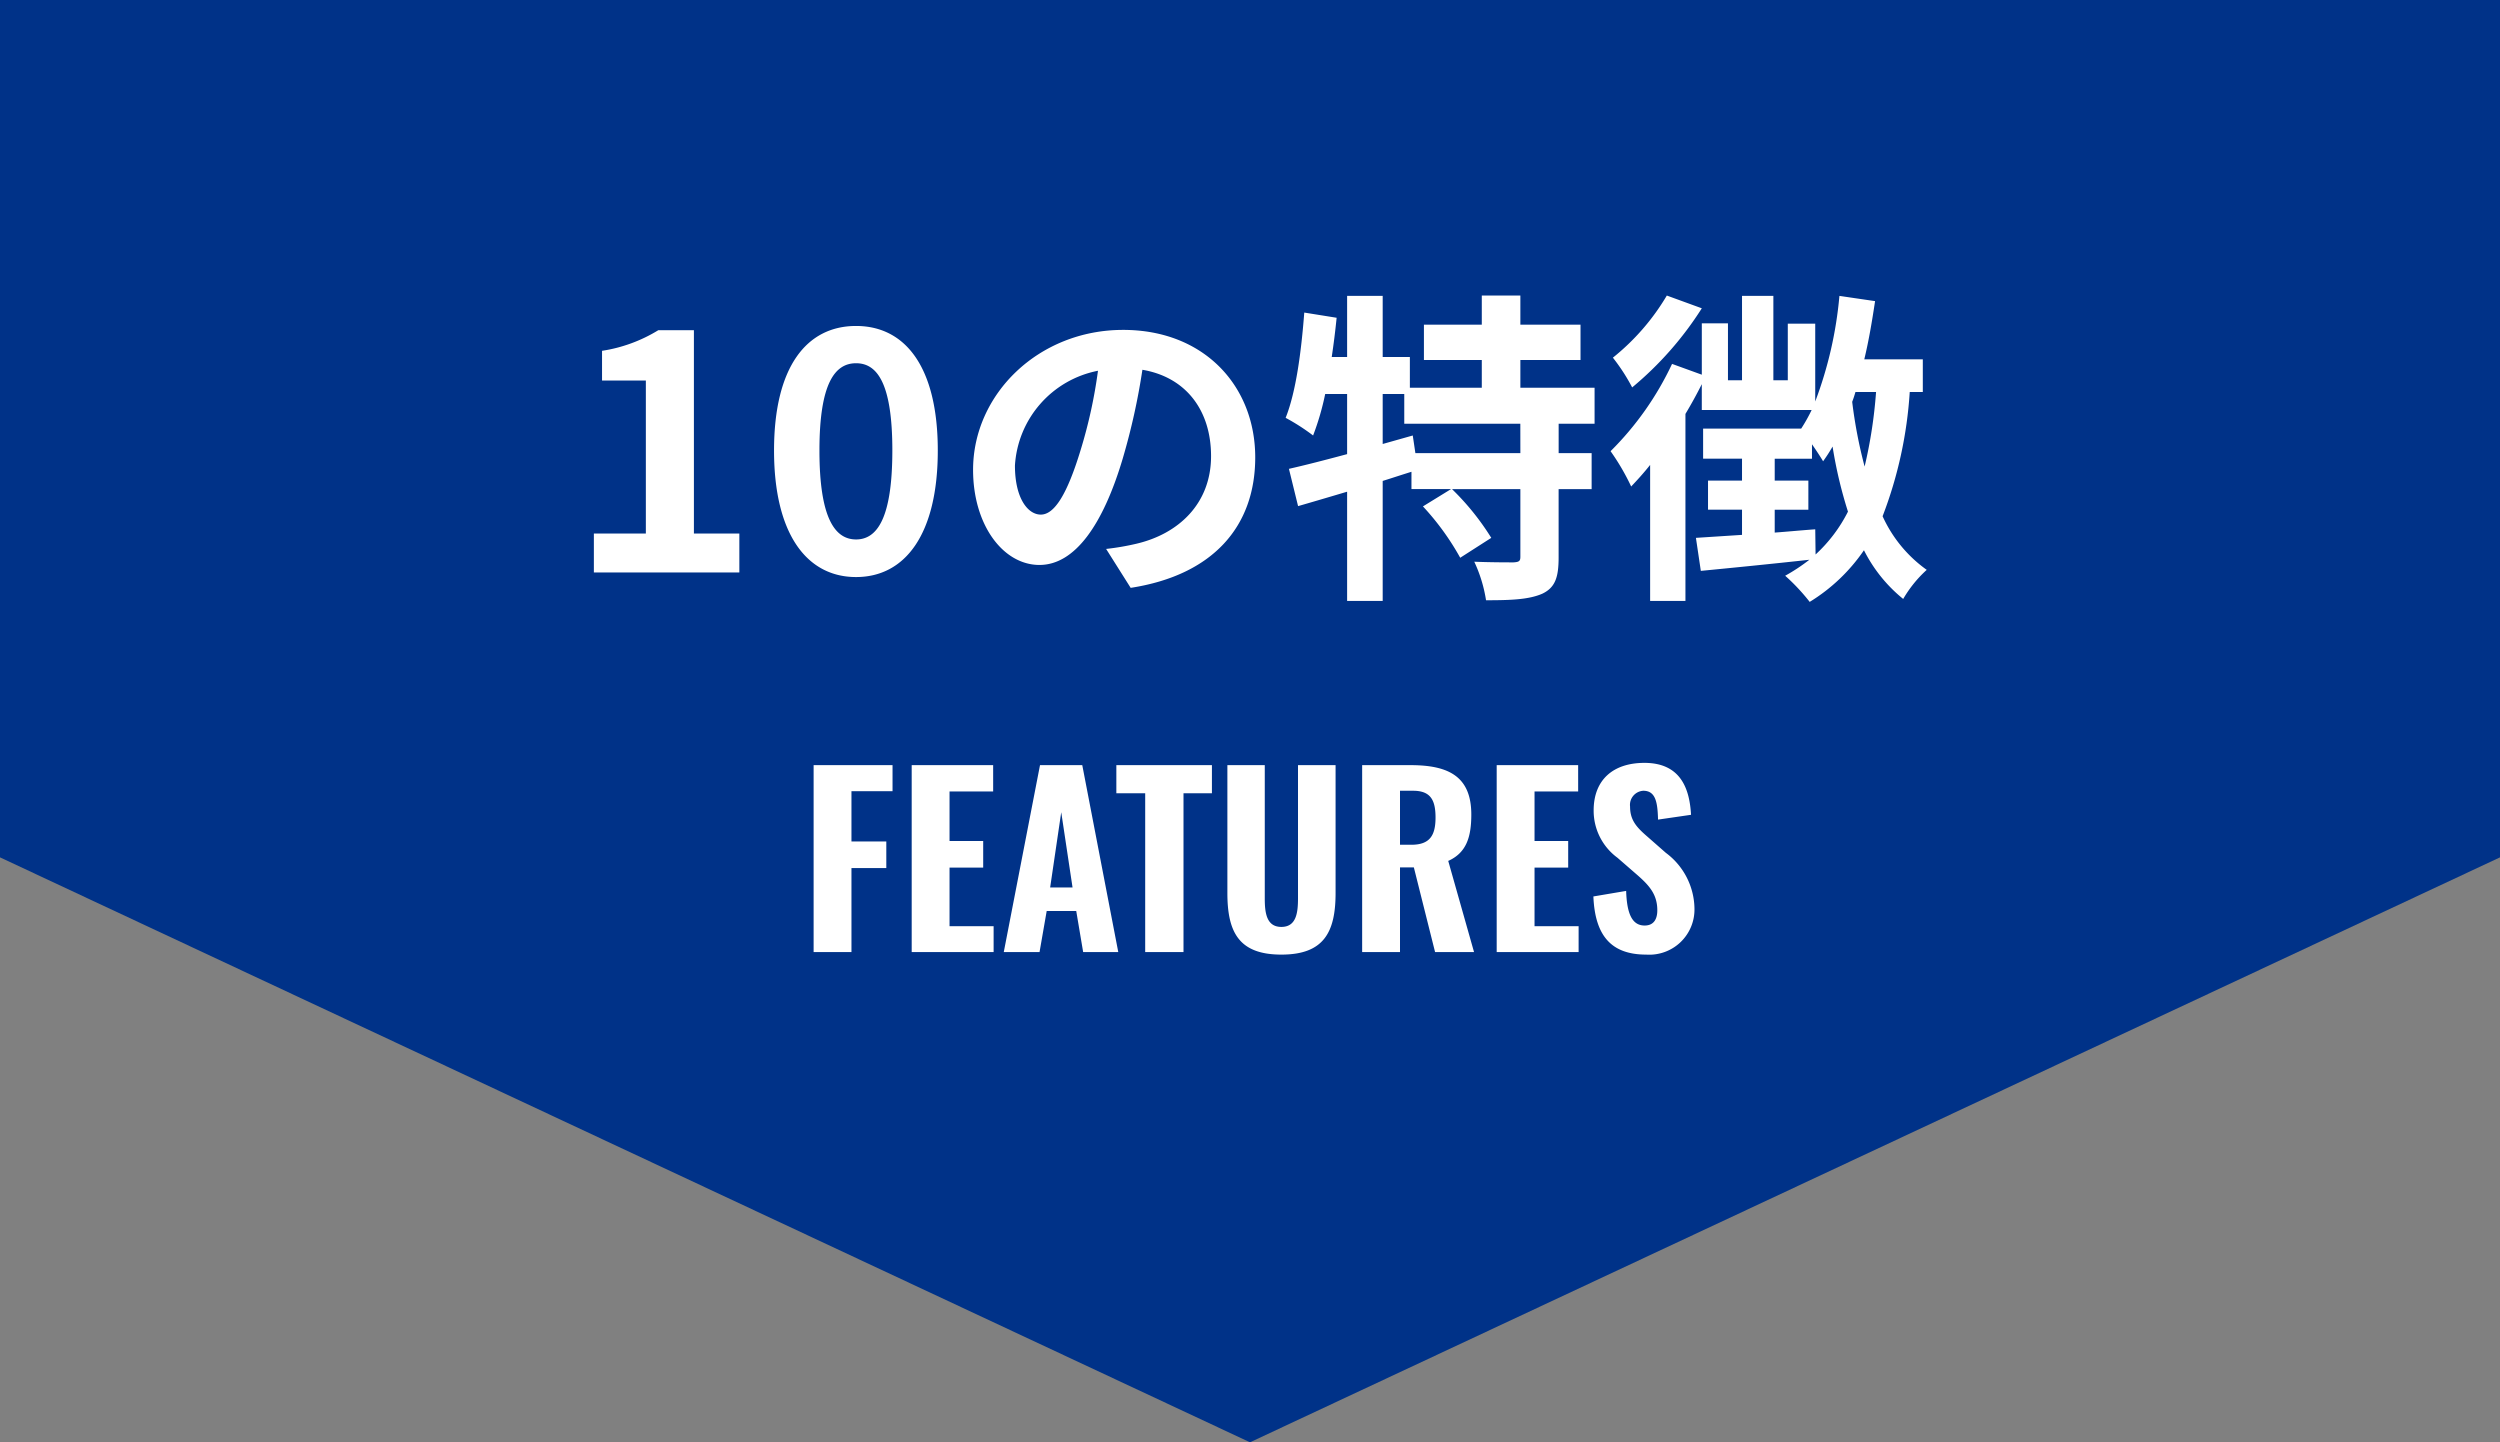
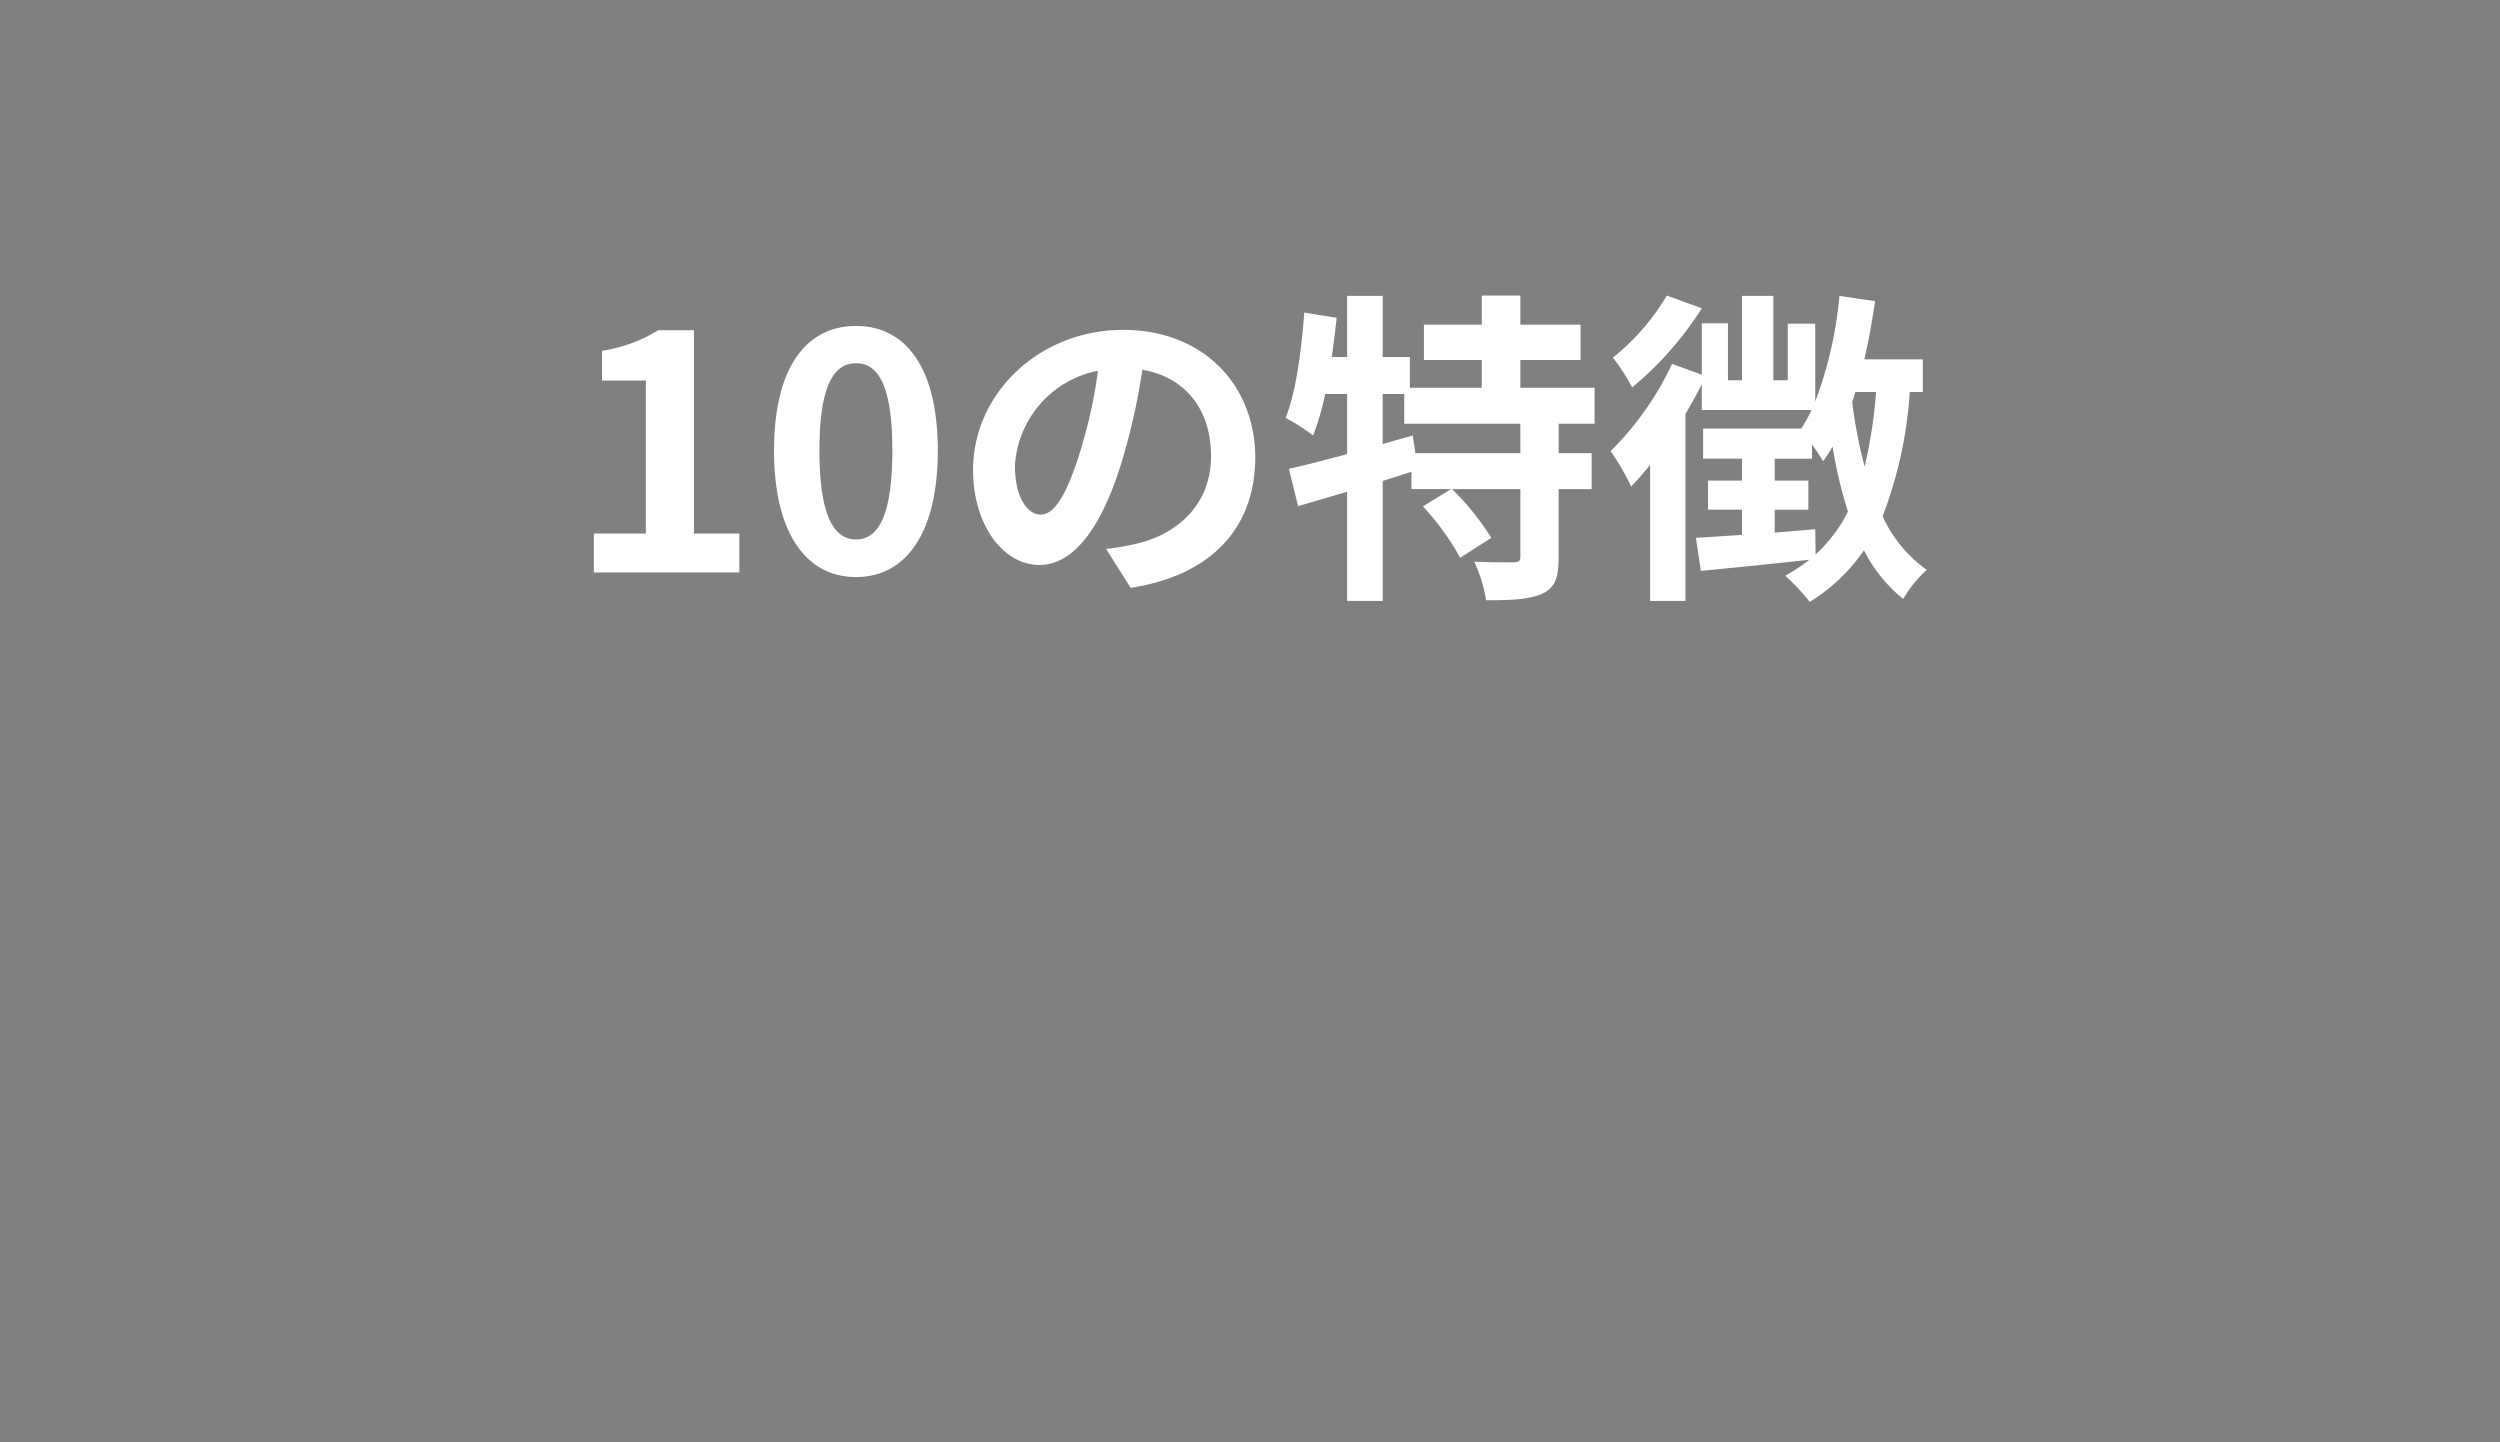
<svg xmlns="http://www.w3.org/2000/svg" width="260" height="150" viewBox="0 0 260 150">
  <rect x="0" y="0" width="260" height="150" fill="#808080" stroke="none" />
  <g id="feature-ten" transform="translate(-590 -5316.668)">
-     <path id="パス_308" data-name="パス 308" d="M89.165,0,150,130,89.165,260H0V0Z" transform="translate(850 5316.668) rotate(90)" fill="#003288" />
    <path id="パス_1131" data-name="パス 1131" d="M-68.238,0h15.13V-4.046h-4.726V-25.194H-61.54a15.7,15.7,0,0,1-5.848,2.142v3.094h4.556V-4.046h-5.406ZM-40.97.476c5.134,0,8.5-4.488,8.5-13.158s-3.366-12.954-8.5-12.954S-49.5-21.386-49.5-12.682C-49.5-4.012-46.1.476-40.97.476Zm0-3.91c-2.176,0-3.808-2.176-3.808-9.248,0-7.038,1.632-9.078,3.808-9.078s3.774,2.04,3.774,9.078C-37.2-5.61-38.794-3.434-40.97-3.434ZM.544-11.968c0-7.412-5.3-13.26-13.736-13.26C-22-25.228-28.8-18.53-28.8-10.676c0,5.746,3.128,9.894,6.9,9.894,3.706,0,6.63-4.216,8.67-11.084a68.76,68.76,0,0,0,2.04-9.214c4.59.782,7.14,4.284,7.14,8.976,0,4.964-3.4,8.092-7.752,9.112a26.15,26.15,0,0,1-3.162.544L-12.41,1.6C-3.842.272.544-4.794.544-11.968Zm-24.99.85a10.7,10.7,0,0,1,8.636-9.86,51.035,51.035,0,0,1-1.8,8.228c-1.394,4.59-2.72,6.732-4.148,6.732C-23.086-6.018-24.446-7.684-24.446-11.118ZM28.118-12.41H17.2l-.272-1.836-3.128.884v-5.2h2.244v3.094h12.07Zm7.718-3.06v-3.74H28.118V-22.1h6.256v-3.672H28.118V-28.8H24.106v3.026H18.088V-22.1h6.018v2.89h-7.48v-3.2H13.8v-6.358H10.1v6.358H8.5q.306-2.04.51-4.08L5.644-27.03c-.306,4.012-.85,8.228-1.938,10.948a21.645,21.645,0,0,1,2.856,1.836A27.506,27.506,0,0,0,7.82-18.564H10.1v6.256c-2.278.612-4.386,1.156-6.052,1.53L5-6.9c1.53-.442,3.264-.952,5.1-1.5V2.958H13.8V-9.52c.986-.306,2.006-.646,2.992-.952v1.8H20.91l-2.924,1.8A27.2,27.2,0,0,1,21.862-1.53L25.092-3.6a26.666,26.666,0,0,0-4.08-5.066h7.106v7.038c0,.442-.136.544-.714.578-.544,0-2.38,0-4.08-.068A14.728,14.728,0,0,1,24.548,2.89c2.55,0,4.454-.068,5.848-.68,1.36-.646,1.7-1.734,1.7-3.774V-8.67H35.53v-3.74H32.1v-3.06ZM43.35-28.8a23.769,23.769,0,0,1-5.61,6.46,20.038,20.038,0,0,1,2.006,3.094,35.171,35.171,0,0,0,7.242-8.228ZM58.786-4.488c-1.428.1-2.822.238-4.216.34v-2.38h3.5V-9.554h-3.5v-2.278h3.876v-1.5c.476.68.918,1.36,1.156,1.768a16.889,16.889,0,0,0,.986-1.53,45.959,45.959,0,0,0,1.6,6.766A15.555,15.555,0,0,1,58.82-1.87Zm6.324-14.28a48.953,48.953,0,0,1-1.19,7.752,49.227,49.227,0,0,1-1.292-6.732c.136-.34.238-.68.34-1.02Zm4.862,0v-3.4H63.886c.476-1.972.816-4.012,1.122-6.052L61.3-28.764a41.352,41.352,0,0,1-2.516,10.982v-8.092H55.93v5.882h-1.5v-8.772H51.17v8.772H49.708v-5.916h-2.72v5.338l-3.094-1.122A31.788,31.788,0,0,1,37.5-12.614a23.936,23.936,0,0,1,2.142,3.672c.646-.68,1.326-1.428,1.972-2.244V2.958h3.672V-16.49c.612-1.02,1.19-2.074,1.7-3.094V-16.9H58.412a17.11,17.11,0,0,1-1.088,1.938h-10.2v3.128H51.17v2.278H47.634v3.026H51.17V-3.91L46.376-3.6l.51,3.434c3.162-.306,7.276-.714,11.288-1.156A18.981,18.981,0,0,1,55.658.34a20.921,20.921,0,0,1,2.55,2.72,18.566,18.566,0,0,0,5.644-5.372,15.423,15.423,0,0,0,4.08,5.066A12.729,12.729,0,0,1,70.38-.272a13.876,13.876,0,0,1-4.59-5.576,43.587,43.587,0,0,0,2.822-12.92Z" transform="translate(720 5376.205)" fill="#fff" />
-     <path id="パス_1132" data-name="パス 1132" d="M-45.384,0h3.936V-8.736h3.624V-11.5h-3.624v-5.232h4.272V-19.44h-8.208Zm10.2,0h8.52V-2.688h-4.584v-6.1h3.5v-2.76h-3.5V-16.7h4.536V-19.44h-8.472Zm9.576,0h3.72l.744-4.272h3.072L-17.352,0H-13.7l-3.744-19.44H-21.84Zm4.824-6.72,1.152-7.824,1.176,7.824ZM-10.9,0h3.984V-16.512H-3.96V-19.44H-13.9v2.928h3ZM3.264.264C7.68.264,8.9-2.064,8.9-6.144v-13.3H4.992V-5.592c0,1.488-.168,2.976-1.728,2.976S1.536-4.1,1.536-5.592V-19.44H-2.352v13.3C-2.352-2.064-1.152.264,3.264.264ZM11.664,0H15.6V-8.808h1.44L19.248,0H23.3L20.616-9.48c1.872-.84,2.4-2.448,2.4-4.824,0-3.984-2.4-5.136-6.312-5.136h-5.04ZM15.6-11.16v-5.616h1.368c1.824,0,2.328.984,2.328,2.784,0,1.9-.624,2.832-2.52,2.832ZM25.656,0h8.52V-2.688H29.592v-6.1h3.5v-2.76h-3.5V-16.7h4.536V-19.44H25.656ZM41.208.264A4.7,4.7,0,0,0,46.224-4.56a7.332,7.332,0,0,0-2.976-5.76L41.28-12.048c-1.08-.936-1.752-1.68-1.752-3.072A1.474,1.474,0,0,1,40.9-16.776c1.3,0,1.488,1.224,1.536,3l3.432-.5c-.144-2.5-.936-5.4-4.848-5.4-3.24,0-5.28,1.752-5.28,4.944a6.061,6.061,0,0,0,2.472,4.92l2.016,1.752C41.52-6.936,42.36-6,42.36-4.344c0,.84-.312,1.584-1.32,1.584-1.272,0-1.848-1.176-1.92-3.6l-3.408.576C35.88-1.656,37.608.264,41.208.264Z" transform="translate(720 5415.683)" fill="#fff" />
  </g>
</svg>